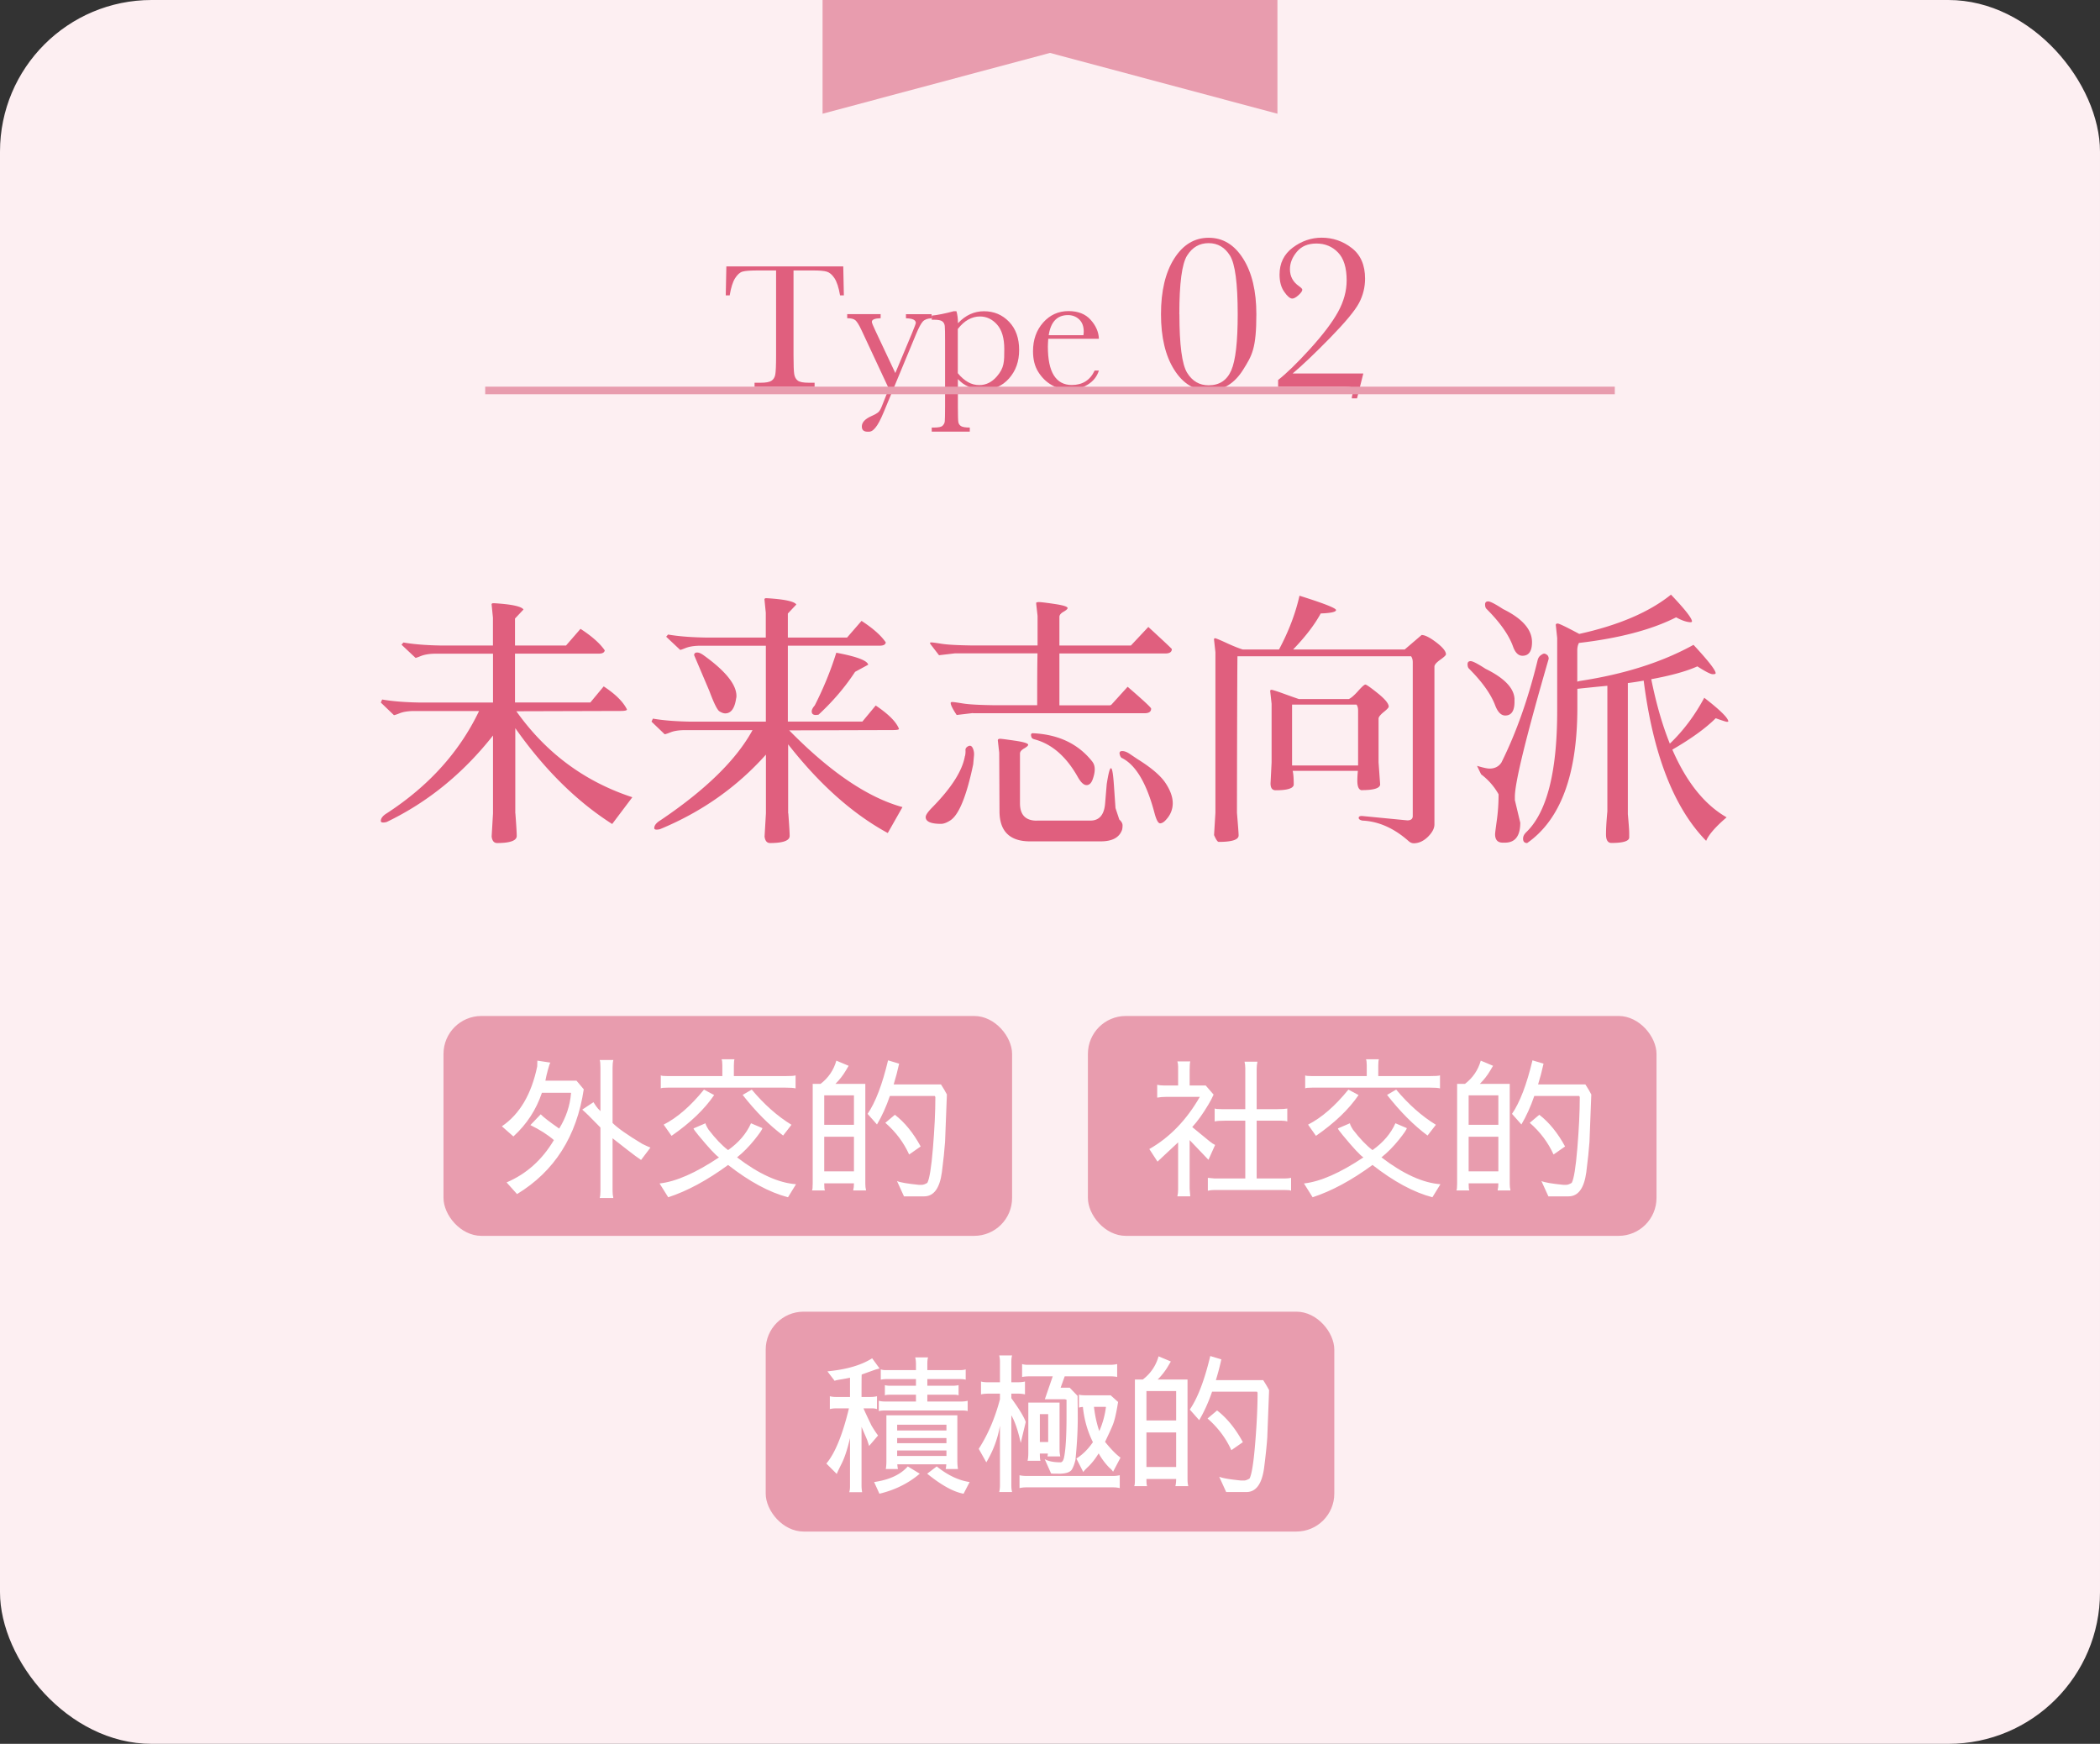
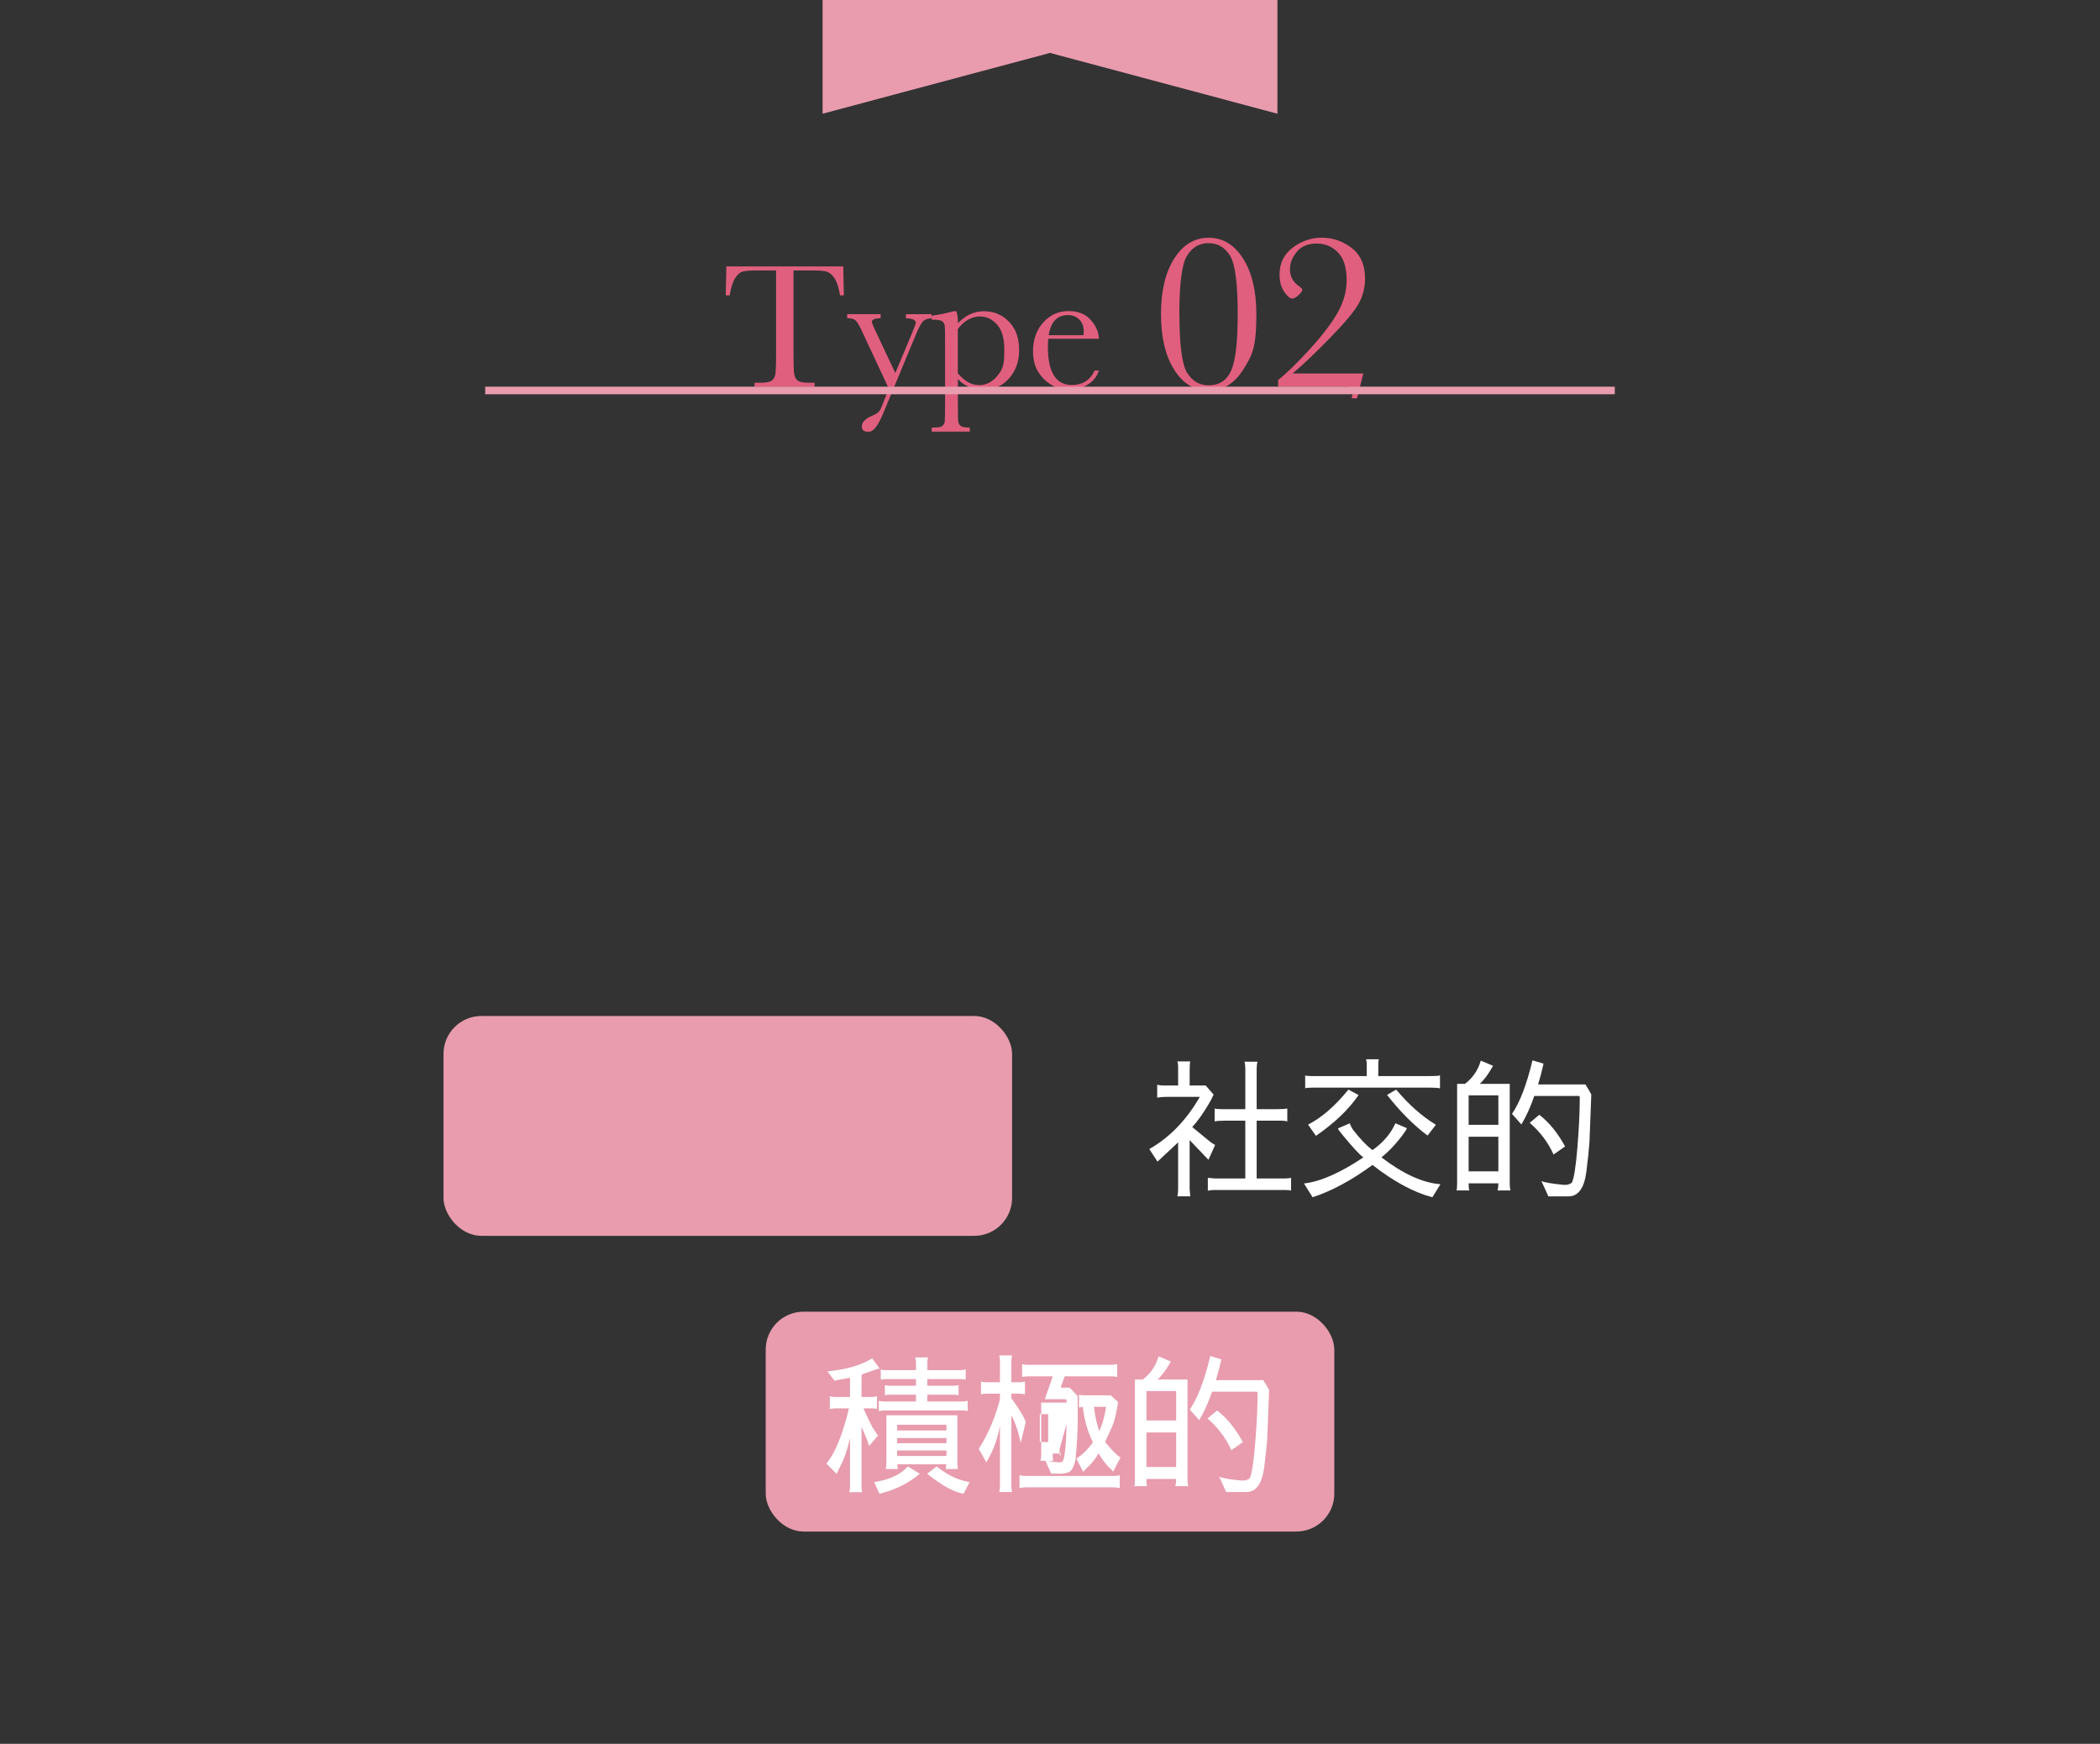
<svg xmlns="http://www.w3.org/2000/svg" id="_レイヤー_2" width="277" height="230" data-name="レイヤー 2">
  <rect width="100%" height="100%" fill="#333333" stroke="none" />
  <defs>
    <style>.cls-1{fill:#e89cae}.cls-3{fill:#e05f7e}.cls-4{fill:#fff}</style>
  </defs>
  <g id="_レイヤー_1-2" data-name="レイヤー 1">
-     <rect width="277" height="230" rx="20" ry="20" style="fill:#fdeff2" />
-     <path d="M67.98 107.26c.12 1.58.18 2.58.18 2.99 0 .62-.86.94-2.59.94-.41 0-.65-.29-.72-.86l.18-3.06V97.01c-3.96 5.02-8.64 8.82-14.04 11.41-.5.12-.76.07-.76-.14 0-.36.28-.71.83-1.04 5.52-3.6 9.56-8.09 12.13-13.46h-8.75c-.72.02-1.29.12-1.71.29s-.68.25-.77.25l-1.73-1.66c.05-.12.11-.25.18-.4 1.39.24 3.07.37 5.04.4h9.58v-6.44h-7.78c-.72.02-1.3.13-1.75.31s-.68.26-.7.23l-1.84-1.73.25-.29c1.39.24 3.07.37 5.04.4h6.77v-3.67l-.18-1.8c.05-.07.11-.11.18-.11h.18c2.3.14 3.59.42 3.85.83l-1.12 1.19v3.56h6.73l1.91-2.2c1.51.98 2.58 1.93 3.2 2.84-.05.29-.31.43-.79.43H67.93v6.44h9.94l1.76-2.12c1.54 1.01 2.56 2.02 3.06 3.02.05.14-.23.22-.83.22l-13.75.04q5.865 8.25 15.3 11.34l-2.66 3.53c-4.68-2.98-8.94-7.19-12.78-12.64v11.23Zm36 0c.12 1.58.18 2.58.18 2.99 0 .62-.86.94-2.59.94-.41 0-.65-.29-.72-.86l.18-3.06v-7.74c-3.84 4.3-8.5 7.57-13.97 9.83-.5.12-.76.07-.76-.14 0-.36.28-.71.83-1.04 5.95-4.01 10-7.97 12.13-11.88h-9.11c-.72.02-1.29.12-1.71.29s-.68.25-.77.25l-1.73-1.66c.05-.12.11-.25.18-.4 1.39.24 3.07.37 5.04.4h9.86V85.17h-8.86c-.72.02-1.3.13-1.75.31s-.68.26-.7.23l-1.84-1.73.25-.29c1.39.24 3.07.37 5.04.4h7.85v-3.28l-.18-1.8c.05-.07.11-.11.18-.11h.18c2.3.14 3.59.42 3.85.83l-1.12 1.19v3.17h7.81l1.91-2.2c1.51.98 2.58 1.93 3.2 2.84-.05.29-.31.43-.79.43h-12.13v10.01h9.83l1.76-2.12q2.52 1.695 3.06 3.06c.05.12-.23.18-.83.18l-13.64.04c5.4 5.5 10.38 8.87 14.94 10.12l-1.94 3.42q-6.945-3.78-13.14-11.7v9.11zM91.56 86.38c.02-.22.16-.32.4-.32s.54.13.9.4c2.86 2.06 4.28 3.84 4.28 5.33 0 .12-.01.23-.04.32q-.285 1.98-1.44 1.98c-.22 0-.47-.09-.76-.27s-.73-1.07-1.33-2.68l-2.02-4.75h.01Zm16.05 7.92c-.36 0-.54-.16-.54-.47 0-.22.13-.48.4-.79 1.15-2.26 2.1-4.57 2.84-6.95 2.69.5 4.09 1.03 4.21 1.58l-1.73.94c-1.32 2.02-2.93 3.9-4.82 5.65-.14.02-.26.04-.36.04m19.69 5.4c.05-.29.07-.54.05-.76-.01-.22.11-.39.36-.52s.45-.05.59.23c.14.29.2.6.18.94l-.11 1.22c-.89 4.25-1.91 6.72-3.06 7.42-.46.29-.85.43-1.19.43-1.34 0-2.02-.3-2.02-.9 0-.24.26-.64.79-1.19 2.59-2.62 4.06-4.91 4.39-6.88h.02Zm1.01-5.65-2.12.25c-.53-.79-.79-1.32-.79-1.58 0-.1.09-.14.27-.13s.65.08 1.4.2c.76.12 2.05.19 3.87.22h5.87c0-2.47 0-4.75.04-6.84h-10.87l-2.12.25-1.08-1.4c-.07-.1-.11-.17-.11-.22s.07-.07.2-.07.58.06 1.33.18 2.04.19 3.87.22h8.79v-3.89l-.18-1.58v-.18s.12-.07.36-.07.93.08 2.07.25q1.71.255 1.71.54c0 .12-.18.28-.54.49-.36.2-.54.43-.54.67v3.78h9.43l2.3-2.45c2.06 1.9 3.1 2.87 3.1 2.92 0 .38-.29.58-.86.58h-13.97v6.84h6.66s.08-.02.18-.07l2.16-2.38c2.06 1.78 3.1 2.74 3.1 2.88 0 .41-.29.61-.86.61h-22.64zm8.46 14.18h7.06c1.17 0 1.82-.76 1.94-2.27l.21-2.52c.22-1.42.4-2.12.56-2.12s.28.7.38 2.09l.22 3.17.5 1.51c.29.26.43.52.43.76s-.02.44-.07.61c-.36 1.01-1.3 1.51-2.81 1.51h-9.32c-2.66 0-4.01-1.31-4.03-3.92l-.04-7.78-.18-1.58c-.02-.17.08-.25.32-.25.12 0 .76.08 1.93.25 1.16.17 1.75.35 1.75.54 0 .12-.18.28-.54.49s-.54.43-.54.67v6.55c0 1.54.74 2.3 2.23 2.3Zm-.36-10.73c-.19-.05-.31-.14-.36-.29-.12-.36-.04-.53.25-.5 3.36.17 5.95 1.42 7.78 3.74.22.29.32.62.32 1.01s-.09.83-.27 1.33-.45.76-.81.76-.73-.34-1.12-1.01c-1.54-2.76-3.47-4.44-5.8-5.04ZM148 99.99c-.14-.07-.25-.25-.31-.52-.06-.28.05-.41.34-.41s.61.12.97.36l1.01.68c1.82 1.13 3.06 2.18 3.71 3.15s.97 1.87.97 2.68-.29 1.54-.86 2.16c-.29.34-.56.5-.81.5s-.5-.46-.74-1.37c-1.03-3.91-2.46-6.32-4.28-7.24Zm15.16 7.2c.14 1.68.22 2.68.22 2.99 0 .58-.88.86-2.63.86-.14 0-.35-.3-.61-.9l.18-2.95V86.02l-.18-1.62c-.02-.14.02-.22.13-.22s.62.21 1.53.63 1.62.7 2.12.85h4.79c1.27-2.38 2.17-4.74 2.7-7.09 3.22 1.01 4.82 1.64 4.82 1.89s-.67.4-2.02.45c-.79 1.46-2 3.05-3.64 4.75h14.72l2.23-1.91c.43 0 1.07.32 1.93.97.85.65 1.28 1.18 1.28 1.58 0 .12-.25.36-.76.72-.5.36-.76.66-.76.9v20.81c0 .53-.29 1.07-.86 1.64-.58.56-1.2.85-1.87.85-.24 0-.47-.1-.68-.29-1.92-1.7-3.95-2.6-6.08-2.7-.34-.07-.5-.19-.5-.36s.14-.25.43-.25l5.98.58c.48 0 .72-.19.72-.58V87.35c0-.31-.07-.58-.22-.79h-22.9c-.02.1-.05 6.97-.07 20.63m16.53-2.96c-.43 0-.65-.42-.65-1.26 0-.34.02-.77.07-1.3h-8.6c.1.41.14 1.02.14 1.84-.07.48-.86.72-2.38.72-.46 0-.68-.3-.68-.9l.14-2.77v-7.74l-.18-1.62c-.02-.14.03-.22.16-.22s.68.17 1.64.52 1.62.58 1.98.7h6.59c.31-.14.72-.5 1.22-1.06s.82-.85.96-.85.68.38 1.64 1.15 1.44 1.36 1.44 1.76c0 .12-.22.36-.67.72-.44.36-.67.65-.67.86v5.76l.21 2.95c-.07.48-.86.72-2.38.72zm-.55-10.51c0-.34-.07-.6-.21-.79h-8.5v8.03h8.71zm20.63-1.15c0 1.2-.41 1.8-1.22 1.8-.53 0-.96-.42-1.3-1.26-.55-1.51-1.72-3.16-3.49-4.93-.12-.12-.18-.31-.18-.58s.14-.4.41-.4.93.34 1.96 1.01c2.45 1.2 3.72 2.51 3.82 3.92v.43Zm.04 12.92.72 3.02c0 1.75-.67 2.63-2.02 2.63h-.29c-.67 0-1.01-.37-1.01-1.12 0-.14.08-.76.23-1.84s.23-2.22.23-3.42a8.5 8.5 0 0 0-2.3-2.63c-.19-.38-.37-.76-.54-1.12.79.24 1.34.36 1.66.36.67 0 1.19-.26 1.55-.79 1.94-3.89 3.54-8.4 4.79-13.54.07-.26.2-.47.4-.61.19-.14.34-.22.45-.22s.23.05.38.16c.14.11.22.28.22.52-2.98 10.27-4.46 16.33-4.46 18.18v.42Zm2.27-20.8q0 1.8-1.26 1.8-.825 0-1.26-1.26c-.55-1.51-1.72-3.16-3.49-4.93-.12-.12-.18-.31-.18-.58s.14-.4.41-.4.93.34 1.96 1.01c2.54 1.25 3.82 2.7 3.82 4.36m23.81 4.23c-.28-.01-.94-.35-2-1.03-1.44.65-3.47 1.21-6.08 1.69.65 3.22 1.46 6.05 2.45 8.5 1.78-1.7 3.29-3.72 4.54-6.05 2.11 1.63 3.17 2.68 3.17 3.13 0 .02-.06.04-.18.04s-.61-.16-1.48-.47c-1.3 1.3-3.2 2.68-5.72 4.14 1.87 4.3 4.26 7.27 7.16 8.93-1.46 1.25-2.36 2.28-2.7 3.1-4.25-4.34-7-11.39-8.24-21.13-.67.12-1.37.23-2.09.32v17.28c.12 1.32.18 2.15.18 2.48v.61q-.03.72-2.34.72c-.48 0-.72-.38-.72-1.13s.06-1.77.18-3.04V90.45c-1.25.12-2.57.25-3.96.4v2.48c0 8.83-2.21 14.78-6.62 17.86-.36 0-.54-.19-.54-.58 0-.29.13-.56.4-.83 2.74-2.62 4.1-7.96 4.1-16.02v-9.61l-.18-1.69c-.02-.14.06-.22.25-.22s1.14.46 2.84 1.37c5.21-1.15 9.24-2.88 12.1-5.18 1.85 1.94 2.77 3.12 2.77 3.53 0 .12-.21.14-.63.05s-.91-.28-1.46-.59c-3.22 1.63-7.49 2.76-12.82 3.38-.14.26-.22.59-.22.97v4.14c.12-.05.26-.08.43-.11 5.81-.89 10.78-2.47 14.9-4.75 1.94 2.09 2.92 3.34 2.92 3.74 0 .1-.14.14-.41.13" class="cls-3" />
    <path d="m168.5 15-30-8.02-30 8.02V0h60z" class="cls-1" />
    <path d="M96.27 38.96h-.54l.08-3.82h15.42l.08 3.82h-.5c-.18-1.05-.43-1.8-.74-2.27s-.65-.75-1.01-.86-.97-.16-1.84-.16h-2.55v11.21c0 1.24.03 2.06.09 2.45s.22.68.47.87.74.28 1.45.28h.77v.54h-7.92v-.54h.82c.68 0 1.15-.09 1.41-.26s.43-.44.5-.8.11-1.21.11-2.54V35.67h-2.36c-1.02 0-1.71.05-2.06.15s-.68.39-.99.88-.54 1.24-.71 2.25h.02Zm21.82 10.26 2.23-5.33c.32-.78.48-1.21.48-1.3 0-.39-.43-.59-1.3-.61v-.54h3.38v.54c-.52.02-.91.16-1.15.42s-.54.81-.9 1.68l-4.28 10.32q-.615 1.47-1.08 2.01c-.465.54-.66.53-1.03.53-.51 0-.76-.23-.76-.69 0-.53.41-.98 1.22-1.35.48-.21.79-.39.96-.54s.32-.42.47-.81l.91-2.29-3.61-7.73c-.32-.68-.59-1.11-.8-1.29s-.57-.27-1.08-.27v-.54h4.41v.54c-.77.02-1.16.18-1.16.48 0 .12.15.5.46 1.15l2.64 5.61Zm7.75-8.17h.32c.13.44.2.96.2 1.58.5-.53 1.04-.93 1.61-1.19s1.18-.39 1.82-.39c1.33 0 2.43.47 3.32 1.4s1.32 2.17 1.32 3.7-.44 2.75-1.33 3.76-2.05 1.51-3.5 1.51q-.885 0-1.71-.36c-.825-.36-1.06-.59-1.54-1.06v3.64c0 1.11.02 1.79.06 2.03s.17.42.37.54.58.18 1.14.18v.54h-5.02v-.54h.35c.55 0 .92-.08 1.08-.24s.27-.35.29-.57.04-.87.04-1.94v-8.72c0-1.02-.01-1.67-.04-1.93s-.14-.47-.33-.61-.54-.21-1.04-.21h-.35v-.54c.77-.08 1.75-.27 2.93-.59Zm.51 8.18c.42.52.87.9 1.34 1.17s.97.39 1.49.39q1.32 0 2.31-1.14c.99-1.14.98-1.96.98-3.62 0-1.44-.32-2.51-.95-3.22s-1.39-1.07-2.26-1.07c-.54 0-1.05.14-1.54.41s-.95.69-1.38 1.24v5.84zm18.61-4.55h-6.69c-.03.46-.05.8-.05 1.03 0 1.69.26 2.96.79 3.8s1.31 1.27 2.36 1.27c1.42 0 2.43-.64 3.02-1.91h.56c-.25.8-.75 1.42-1.49 1.87s-1.55.67-2.43.67c-.81 0-1.58-.21-2.3-.62s-1.31-.99-1.78-1.74-.69-1.66-.69-2.73c0-1.52.45-2.78 1.34-3.78s2-1.51 3.34-1.51c1.26 0 2.23.38 2.92 1.15s1.05 1.59 1.09 2.48v.02zm-2.05-.47c.02-.18.04-.34.04-.48 0-.69-.2-1.22-.6-1.6s-.9-.57-1.48-.57c-1.42 0-2.27.88-2.54 2.65h4.59Zm10.23-2.77c0-3.06.58-5.5 1.74-7.33s2.67-2.75 4.55-2.75 3.39.92 4.55 2.76q1.74 2.76 1.74 7.32c0 4.56-.58 5.45-1.73 7.3s-2.67 2.78-4.56 2.78-3.39-.92-4.55-2.76-1.74-4.28-1.74-7.32m2.43 0c0 4.05.34 6.63 1.02 7.73s1.62 1.65 2.83 1.65c1.43 0 2.42-.66 2.99-1.97s.85-3.78.85-7.41c0-4.06-.34-6.64-1.02-7.73s-1.62-1.64-2.82-1.64-2.14.54-2.83 1.63-1.03 3.67-1.03 7.74Zm13.02 9.59v-.91c1.11-.87 2.52-2.24 4.23-4.12 1.7-1.88 2.93-3.5 3.68-4.87s1.13-2.75 1.13-4.15c0-1.67-.38-2.9-1.14-3.68-.76-.79-1.71-1.18-2.84-1.18s-1.98.36-2.58 1.08c-.61.72-.92 1.49-.92 2.31 0 .94.4 1.68 1.19 2.23.29.21.44.36.44.47 0 .18-.17.42-.5.72s-.61.45-.82.45c-.29 0-.65-.29-1.06-.89-.42-.59-.62-1.35-.62-2.28 0-1.49.58-2.68 1.74-3.55s2.44-1.31 3.82-1.31c1.46 0 2.79.45 3.96 1.36 1.18.91 1.76 2.26 1.76 4.04 0 1.12-.26 2.19-.79 3.2s-1.81 2.55-3.84 4.63c-2.04 2.08-3.67 3.63-4.92 4.68h9.32l-.83 3.28h-.69c0-.18.03-.35.09-.53.03-.1.04-.23.04-.4 0-.29-.06-.47-.19-.52s-.47-.08-1.03-.08h-8.63z" class="cls-3" />
    <path d="M64 51.5h149" style="fill:none;stroke:#e89cae;stroke-miterlimit:10" />
-     <rect width="75" height="29" x="143.5" y="134" class="cls-1" rx="5" ry="5" />
    <path d="m159.4 152.97-2.48-2.6v6.44l.08.98h-1.7c.07-.28.1-.59.1-.92v-6.2l-2.72 2.54-1.08-1.66c2.69-1.53 4.91-3.83 6.66-6.88h-4.46c-.4 0-.79.03-1.16.1v-1.7c.27.07.57.1.92.1h1.84v-2.48c0-.25-.03-.49-.1-.7h1.7c-.05.19-.08.56-.08 1.12v2.06h2.12l1.04 1.2c-.2.45-.43.89-.68 1.3-.72 1.21-1.43 2.21-2.14 2.98l2.24 1.84c.29.24.55.41.78.52zm6.36-5.16v7.62h3.76c.28 0 .54-.03.78-.08v1.7c-.09-.07-.38-.1-.86-.1h-9.26c-.31 0-.59.03-.86.1v-1.7l.88.08h4.06v-7.62h-2.7c-.63 0-1.07.03-1.34.1v-1.72c.07.07.37.1.92.1h3.12v-5.36c0-.32-.03-.62-.1-.9h1.7c-.07.32-.1.63-.1.94v5.32h2.7c.63 0 1.07-.03 1.34-.08v1.7c-.21-.07-.46-.1-.74-.1zm23.18 10.1c-2.47-.65-5.1-2.07-7.9-4.26-2.77 2.03-5.41 3.45-7.9 4.26l-1.14-1.82c2.16-.24 4.77-1.39 7.84-3.44-.43-.27-1.33-1.24-2.72-2.92-.44-.53-.65-.83-.64-.9l1.58-.68c0 .13.13.41.4.84q1.38 1.8 2.58 2.7c1.41-1 2.42-2.18 3.02-3.54l1.5.64c0 .16-.35.68-1.06 1.56s-1.47 1.65-2.28 2.3c2.87 2.19 5.46 3.37 7.78 3.54zm-15.8-15.98h7.14v-1.4c0-.39-.03-.66-.1-.82h1.7c-.05.15-.08.42-.08.82v1.4h6.64c.87 0 1.37-.03 1.5-.1v1.72c-.23-.07-.68-.1-1.36-.1h-15.44c-.59 0-.91.03-.98.1v-1.72c.07.07.39.1.98.1m6.06 2.5c-1.28 1.88-3.15 3.67-5.62 5.38l-1.04-1.48c1.8-.92 3.57-2.46 5.32-4.62zm10.2 3.92-1.1 1.42c-1.83-1.36-3.61-3.15-5.34-5.36l1.2-.7c1.64 1.96 3.39 3.51 5.24 4.64m7.54-7.78-.38.64c-.37.63-.83 1.21-1.36 1.74h3.94v13.18c0 .31.03.6.1.88h-1.7c.07-.28.1-.59.1-.94h-3.92c0 .56.03.87.1.94h-1.72c.07-.07.1-.37.1-.9v-13.16h1.04c1.04-.8 1.73-1.82 2.08-3.06zm-3.22 7.78h3.92v-3.88h-3.92zm3.92 6.14v-4.56h-3.92v4.56zm1.8-7.58c1.04-1.52 1.94-3.87 2.7-7.06l1.46.44c-.21.96-.45 1.87-.72 2.74h6.24q.435.66.78 1.32l-.24 6.24q-.105 1.56-.42 4.02-.435 3.18-2.34 3.18h-2.66l-.92-2.02c.43.19 1.39.35 2.88.5h.4c.19 0 .43-.09.72-.26.28-.51.53-2.03.74-4.58s.32-4.79.32-6.74l-.08-.14h-5.92c-.49 1.43-1.06 2.68-1.7 3.76zm5.48 5.36c-.71-1.57-1.75-2.97-3.14-4.18l1.26-1.06c1.31 1.01 2.44 2.41 3.4 4.18z" class="cls-4" />
    <rect width="75" height="29" x="58.5" y="134" class="cls-1" rx="5" ry="5" />
-     <path d="M75.32 144.19v-.02l-.02-.04h-3.82c-.75 2.23-2 4.15-3.76 5.76l-1.52-1.34c2.35-1.6 3.9-4.23 4.66-7.9.01-.2.02-.45.02-.76l1.72.26c-.07.07-.17.37-.32.92-.15.53-.26 1.02-.34 1.46h4.1l.96 1.14c-.93 6.21-3.87 10.82-8.8 13.82l-1.38-1.54q3.915-1.665 6.24-5.58c-.81-.71-1.85-1.37-3.1-1.98l1.36-1.42c.36.37 1.17 1 2.44 1.88.91-1.48 1.43-3.03 1.56-4.66m5.48 3.92c.68.68 1.99 1.6 3.92 2.76.51.25.86.41 1.06.48h.02l-1.24 1.64c-.44-.29-.99-.7-1.66-1.22l-2.1-1.64v6.9c0 .35.03.67.1.98h-1.8c.07-.21.1-.53.1-.96v-8.34l-1.54-1.56c-.27-.27-.55-.53-.86-.8l1.48-.98c.28.44.47.71.56.8l.36.38v-5.74c0-.53-.03-.87-.1-1h1.8c-.07.27-.1.59-.1.98zm23.14 9.8c-2.47-.65-5.1-2.07-7.9-4.26-2.77 2.03-5.41 3.45-7.9 4.26L87 156.09c2.16-.24 4.77-1.39 7.84-3.44-.43-.27-1.33-1.24-2.72-2.92-.44-.53-.65-.83-.64-.9l1.58-.68c0 .13.13.41.4.84q1.38 1.8 2.58 2.7c1.41-1 2.42-2.18 3.02-3.54l1.5.64c0 .16-.35.68-1.06 1.56s-1.47 1.65-2.28 2.3c2.87 2.19 5.46 3.37 7.78 3.54zm-15.8-15.98h7.14v-1.4c0-.39-.03-.66-.1-.82h1.7c-.05.15-.08.42-.08.82v1.4h6.64c.87 0 1.37-.03 1.5-.1v1.72c-.23-.07-.68-.1-1.36-.1H88.14c-.59 0-.91.03-.98.1v-1.72c.07.07.39.1.98.1m6.06 2.5c-1.28 1.88-3.15 3.67-5.62 5.38l-1.04-1.48c1.8-.92 3.57-2.46 5.32-4.62zm10.2 3.92-1.1 1.42c-1.83-1.36-3.61-3.15-5.34-5.36l1.2-.7c1.64 1.96 3.39 3.51 5.24 4.64m7.54-7.78-.38.64c-.37.63-.83 1.21-1.36 1.74h3.94v13.18c0 .31.03.6.1.88h-1.7c.07-.28.1-.59.1-.94h-3.92c0 .56.03.87.1.94h-1.72c.07-.07.1-.37.1-.9v-13.16h1.04c1.04-.8 1.73-1.82 2.08-3.06zm-3.22 7.78h3.92v-3.88h-3.92zm3.92 6.14v-4.56h-3.92v4.56zm1.8-7.58c1.04-1.52 1.94-3.87 2.7-7.06l1.46.44c-.21.96-.45 1.87-.72 2.74h6.24q.435.66.78 1.32l-.24 6.24q-.105 1.56-.42 4.02-.435 3.18-2.34 3.18h-2.66l-.92-2.02c.43.19 1.39.35 2.88.5h.4c.19 0 .43-.09.72-.26.28-.51.53-2.03.74-4.58s.32-4.79.32-6.74l-.08-.14h-5.92c-.49 1.43-1.06 2.68-1.7 3.76zm5.48 5.36c-.71-1.57-1.75-2.97-3.14-4.18l1.26-1.06c1.31 1.01 2.44 2.41 3.4 4.18z" class="cls-4" />
    <rect width="75" height="29" x="101" y="173" class="cls-1" rx="5" ry="5" />
-     <path d="M109.14 180.87c2.51-.24 4.47-.81 5.9-1.72l.98 1.34-.52.14-1.84.66c-.01.07-.02 1.05-.02 2.96h1.14c.35 0 .65-.03.9-.1v1.7c-.21-.07-.43-.1-.66-.1h-1.12c.07.19.42.95 1.06 2.28.27.45.55.89.86 1.3l-1.18 1.38-.26-.8-.74-1.72v7.7c0 .33.03.64.08.92h-1.7c.07-.21.1-.46.1-.74v-6.4c-.35 1.51-.73 2.65-1.14 3.44-.4.8-.6 1.23-.6 1.3l-1.38-1.38c1.13-1.33 2.13-3.76 2.98-7.28h-1.6c-.39 0-.69.03-.92.1v-1.7c.23.07.51.1.84.1h1.82v-2.54c-.43.09-.86.17-1.3.24s-.68.13-.72.18zm6.16 14.6c2.01-.29 3.49-.98 4.44-2.06l1.58.96c-1.49 1.27-3.27 2.15-5.32 2.64zm2.22-11.52c-.47 0-.73.03-.8.1v-1.36c.19.05.4.08.64.08h3.46v-.88h-3.88c-.28 0-.53.03-.76.08v-1.36c.19.07.4.1.64.1h4v-.8c0-.32-.03-.61-.1-.88h1.7c-.07.17-.1.47-.1.88v.8h4.28c.32 0 .58-.03.78-.1v1.36c-.17-.05-.43-.08-.78-.08h-4.28v.88h3.36c.28 0 .53-.03.76-.08v1.36c-.07-.07-.32-.1-.76-.1h-3.36v.9h4.5c.29 0 .57-.03.82-.1v1.36c-.16-.05-.43-.08-.82-.08h-10.08c-.29 0-.57.03-.82.08v-1.36c.24.07.51.1.82.1h4.08v-.9zm.84 9.18c.01.2.04.41.08.62h-1.6c.05-.27.08-.6.08-1v-6.08h9.36v6.08c0 .35.03.68.08 1h-1.62c.04-.19.07-.39.08-.62zm6.48-4.46v-.76h-6.5v.76zm0 1.68v-.68h-6.5v.68zm0 1.68v-.72h-6.5v.72zm2.26 4.98q-1.965-.345-4.8-2.64l1.26-.96c1.44 1.16 2.89 1.85 4.34 2.06zm4.8-8.98c-.29 1.71-.89 3.32-1.8 4.84l-1-1.78c1.21-1.88 2.15-4.06 2.8-6.54v-.74h-1.38c-.47 0-.84.03-1.12.1v-1.7c.24.07.53.1.88.1h1.62v-2.66c0-.31-.03-.6-.1-.88h1.7c-.07.24-.1.53-.1.88v2.66h.8c.39 0 .72-.03 1-.1v1.7c-.29-.07-.6-.1-.92-.1h-.88v.6c1.04 1.43 1.67 2.47 1.9 3.14l-.66 2.76c-.36-1.63-.77-2.84-1.24-3.64v9.24c0 .31.03.6.1.88h-1.7c.07-.27.1-.57.1-.92zm3.5 8.14c-.32 0-.63.03-.92.1v-1.7c.25.07.59.1 1.02.1h11.28c.32 0 .63-.03.92-.1v1.7c-.28-.07-.59-.1-.94-.1zm2.4-3.72c.49.28 1.19.42 2.08.42.23 0 .39-.23.48-.68.21-1.03.32-2.83.32-5.42v-2.16l-.22-.06h-2.64l1.04-3.02h-3.12c-.32 0-.63.03-.92.08v-1.7c.2.07.47.1.8.1h10.82c.32 0 .63-.03.92-.1v1.7c-.24-.05-.53-.08-.86-.08h-6.06l-.54 1.5h1.2l1.04 1.08c0 .44.02 1.45.02 3.02s-.1 3.37-.3 5.4c-.11.49-.26.91-.46 1.26s-.69.54-1.48.58c-.83 0-1.25 0-1.28-.04zm1.96-1.32c0 .37.03.69.1.96h-1.7c.03-.12.05-.25.06-.38h-1.06c0 .57.03.89.1.96h-1.72c.07-.29.1-.64.1-1.04v-6.64h4.12zm-1.5-.94v-3.68h-1.1v3.68zm4.06-6.26c.13.07.42.1.86.1h3.32l.98.88c-.23 1.47-.47 2.49-.72 3.08-.25.6-.59 1.33-1 2.18.81 1 1.49 1.69 2.04 2.08l-.98 1.86c-.13-.2-.29-.37-.48-.52a8.7 8.7 0 0 1-1.42-1.9c-.44.71-.89 1.28-1.34 1.72-.47.44-.69.69-.68.76l-.92-1.8c.83-.52 1.55-1.24 2.18-2.16-.71-1.43-1.15-2.97-1.32-4.64-.19 0-.36.04-.52.08zm2.68 4.82c.44-.99.73-2.04.88-3.16l-.04-.04h-1.54c.13 1.16.37 2.23.7 3.2m9.44-9.18-.38.64c-.37.63-.83 1.21-1.36 1.74h3.94v13.18c0 .31.03.6.1.88h-1.7c.07-.28.1-.59.1-.94h-3.92c0 .56.03.87.1.94h-1.72c.07-.07.1-.37.1-.9v-13.16h1.04c1.04-.8 1.73-1.82 2.08-3.06zm-3.22 7.78h3.92v-3.88h-3.92zm3.92 6.14v-4.56h-3.92v4.56zm1.8-7.58c1.04-1.52 1.94-3.87 2.7-7.06l1.46.44c-.21.96-.45 1.87-.72 2.74h6.24q.435.66.78 1.32l-.24 6.24q-.105 1.56-.42 4.02-.435 3.18-2.34 3.18h-2.66l-.92-2.02c.43.19 1.39.35 2.88.5h.4c.19 0 .43-.09.72-.26.28-.51.53-2.03.74-4.58s.32-4.79.32-6.74l-.08-.14h-5.92c-.49 1.43-1.06 2.68-1.7 3.76zm5.48 5.36c-.71-1.57-1.75-2.97-3.14-4.18l1.26-1.06c1.31 1.01 2.44 2.41 3.4 4.18z" class="cls-4" />
+     <path d="M109.14 180.87c2.51-.24 4.47-.81 5.9-1.72l.98 1.34-.52.14-1.84.66c-.01.07-.02 1.05-.02 2.96h1.14c.35 0 .65-.03.9-.1v1.7c-.21-.07-.43-.1-.66-.1h-1.12c.07.19.42.95 1.06 2.28.27.45.55.89.86 1.3l-1.18 1.38-.26-.8-.74-1.72v7.7c0 .33.03.64.08.92h-1.7c.07-.21.1-.46.1-.74v-6.4c-.35 1.51-.73 2.65-1.14 3.44-.4.8-.6 1.23-.6 1.3l-1.38-1.38c1.13-1.33 2.13-3.76 2.98-7.28h-1.6c-.39 0-.69.03-.92.1v-1.7c.23.07.51.1.84.1h1.82v-2.54c-.43.09-.86.17-1.3.24s-.68.13-.72.18zm6.16 14.6c2.01-.29 3.49-.98 4.44-2.06l1.58.96c-1.49 1.27-3.27 2.15-5.32 2.64zm2.22-11.52c-.47 0-.73.03-.8.1v-1.36c.19.05.4.08.64.08h3.46v-.88h-3.88c-.28 0-.53.03-.76.08v-1.36c.19.07.4.1.64.1h4v-.8c0-.32-.03-.61-.1-.88h1.7c-.07.17-.1.47-.1.88v.8h4.28c.32 0 .58-.03.78-.1v1.36c-.17-.05-.43-.08-.78-.08h-4.28v.88h3.36c.28 0 .53-.03.76-.08v1.36c-.07-.07-.32-.1-.76-.1h-3.36v.9h4.5c.29 0 .57-.03.82-.1v1.36c-.16-.05-.43-.08-.82-.08h-10.08c-.29 0-.57.03-.82.08v-1.36c.24.07.51.1.82.1h4.08v-.9zm.84 9.18c.01.2.04.41.08.62h-1.6c.05-.27.08-.6.08-1v-6.08h9.36v6.08c0 .35.03.68.08 1h-1.62c.04-.19.07-.39.08-.62zm6.48-4.46v-.76h-6.5v.76zm0 1.68v-.68h-6.5v.68zm0 1.68v-.72h-6.5v.72zm2.26 4.98q-1.965-.345-4.8-2.64l1.26-.96c1.44 1.16 2.89 1.85 4.34 2.06zm4.8-8.98c-.29 1.71-.89 3.32-1.8 4.84l-1-1.78c1.21-1.88 2.15-4.06 2.8-6.54v-.74h-1.38c-.47 0-.84.03-1.12.1v-1.7c.24.07.53.1.88.1h1.62v-2.66c0-.31-.03-.6-.1-.88h1.7c-.07.24-.1.53-.1.88v2.66h.8c.39 0 .72-.03 1-.1v1.7c-.29-.07-.6-.1-.92-.1h-.88v.6c1.04 1.43 1.67 2.47 1.9 3.14l-.66 2.76c-.36-1.63-.77-2.84-1.24-3.64v9.24c0 .31.03.6.1.88h-1.7c.07-.27.1-.57.1-.92zm3.5 8.14c-.32 0-.63.03-.92.1v-1.7c.25.07.59.1 1.02.1h11.28c.32 0 .63-.03.92-.1v1.7c-.28-.07-.59-.1-.94-.1zm2.4-3.72c.49.28 1.19.42 2.08.42.23 0 .39-.23.48-.68.21-1.03.32-2.83.32-5.42v-2.16l-.22-.06h-2.64l1.04-3.02h-3.12c-.32 0-.63.03-.92.08v-1.7c.2.07.47.1.8.1h10.82c.32 0 .63-.03.92-.1v1.7c-.24-.05-.53-.08-.86-.08h-6.06l-.54 1.5h1.2l1.04 1.08c0 .44.02 1.45.02 3.02s-.1 3.37-.3 5.4c-.11.49-.26.91-.46 1.26s-.69.54-1.48.58c-.83 0-1.25 0-1.28-.04zm1.96-1.32c0 .37.03.69.1.96c.03-.12.05-.25.06-.38h-1.06c0 .57.03.89.1.96h-1.72c.07-.29.1-.64.1-1.04v-6.64h4.12zm-1.5-.94v-3.68h-1.1v3.68zm4.06-6.26c.13.07.42.1.86.1h3.32l.98.88c-.23 1.47-.47 2.49-.72 3.08-.25.6-.59 1.33-1 2.18.81 1 1.49 1.69 2.04 2.08l-.98 1.86c-.13-.2-.29-.37-.48-.52a8.7 8.7 0 0 1-1.42-1.9c-.44.71-.89 1.28-1.34 1.72-.47.44-.69.69-.68.76l-.92-1.8c.83-.52 1.55-1.24 2.18-2.16-.71-1.43-1.15-2.97-1.32-4.64-.19 0-.36.04-.52.08zm2.68 4.82c.44-.99.73-2.04.88-3.16l-.04-.04h-1.54c.13 1.16.37 2.23.7 3.2m9.44-9.18-.38.64c-.37.63-.83 1.21-1.36 1.74h3.94v13.18c0 .31.03.6.1.88h-1.7c.07-.28.1-.59.1-.94h-3.92c0 .56.03.87.1.94h-1.72c.07-.07.1-.37.1-.9v-13.16h1.04c1.04-.8 1.73-1.82 2.08-3.06zm-3.22 7.78h3.92v-3.88h-3.92zm3.92 6.14v-4.56h-3.92v4.56zm1.8-7.58c1.04-1.52 1.94-3.87 2.7-7.06l1.46.44c-.21.96-.45 1.87-.72 2.74h6.24q.435.66.78 1.32l-.24 6.24q-.105 1.56-.42 4.02-.435 3.18-2.34 3.18h-2.66l-.92-2.02c.43.19 1.39.35 2.88.5h.4c.19 0 .43-.09.72-.26.28-.51.53-2.03.74-4.58s.32-4.79.32-6.74l-.08-.14h-5.92c-.49 1.43-1.06 2.68-1.7 3.76zm5.48 5.36c-.71-1.57-1.75-2.97-3.14-4.18l1.26-1.06c1.31 1.01 2.44 2.41 3.4 4.18z" class="cls-4" />
  </g>
</svg>